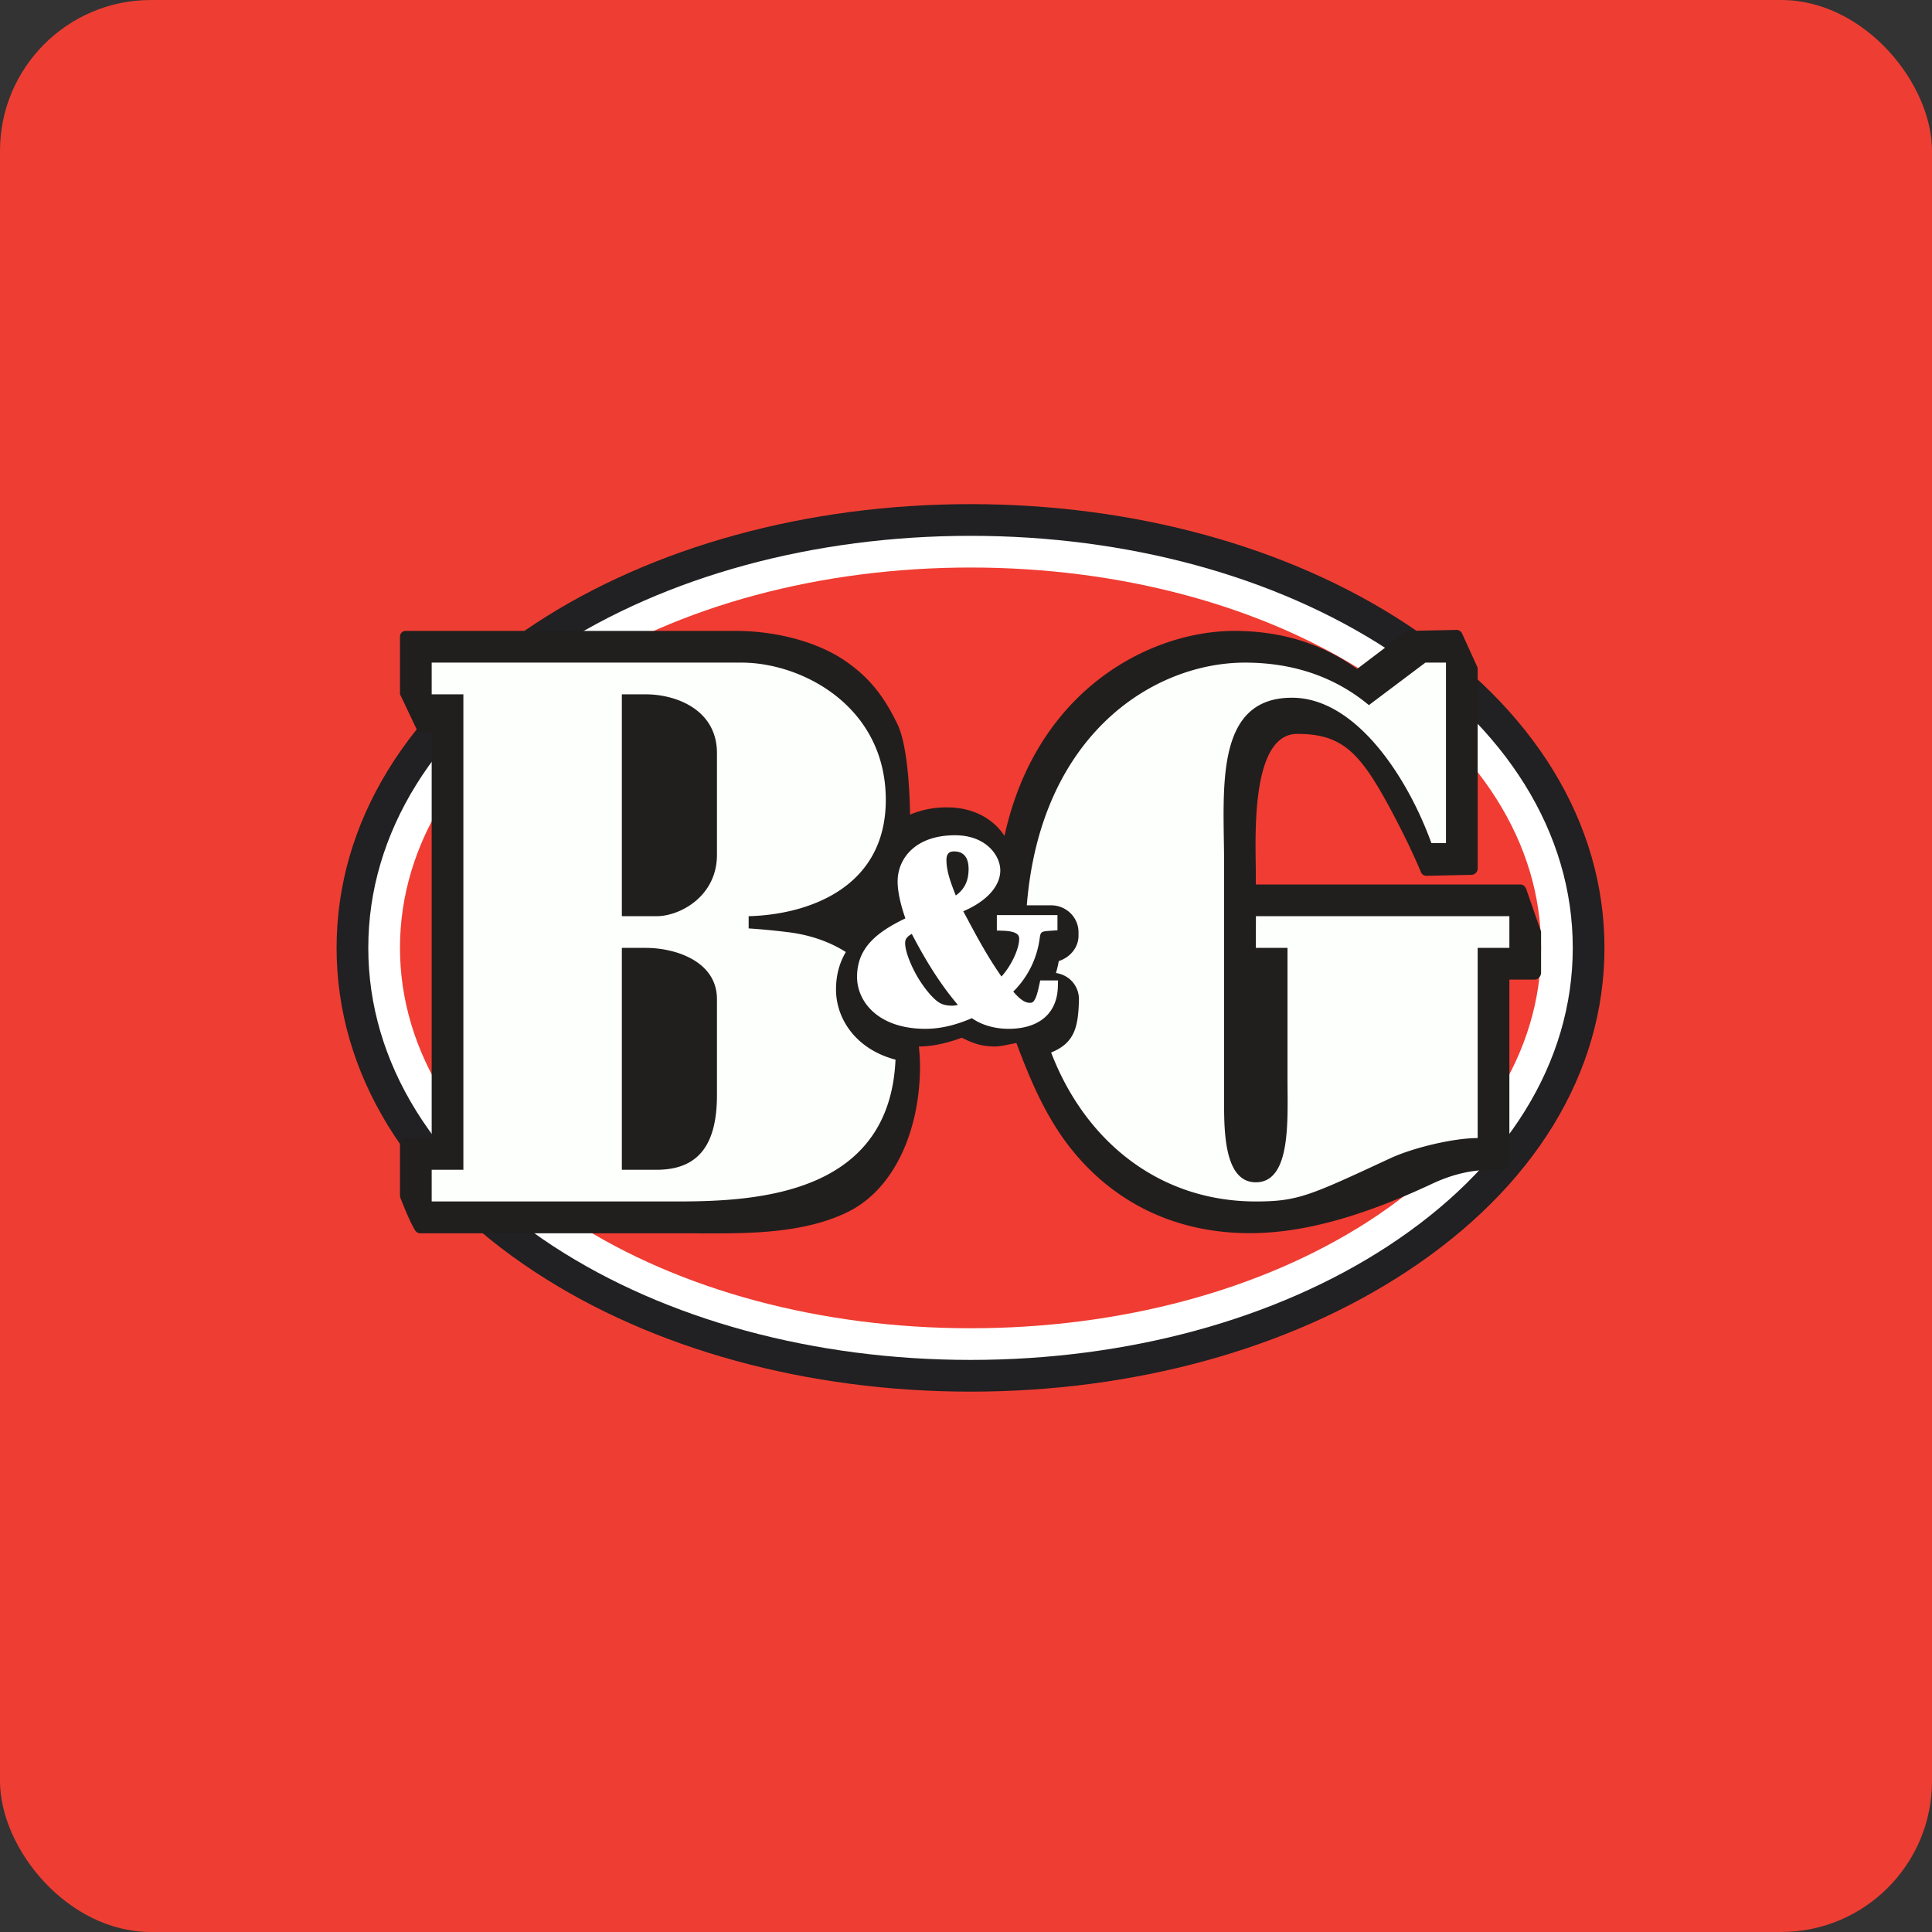
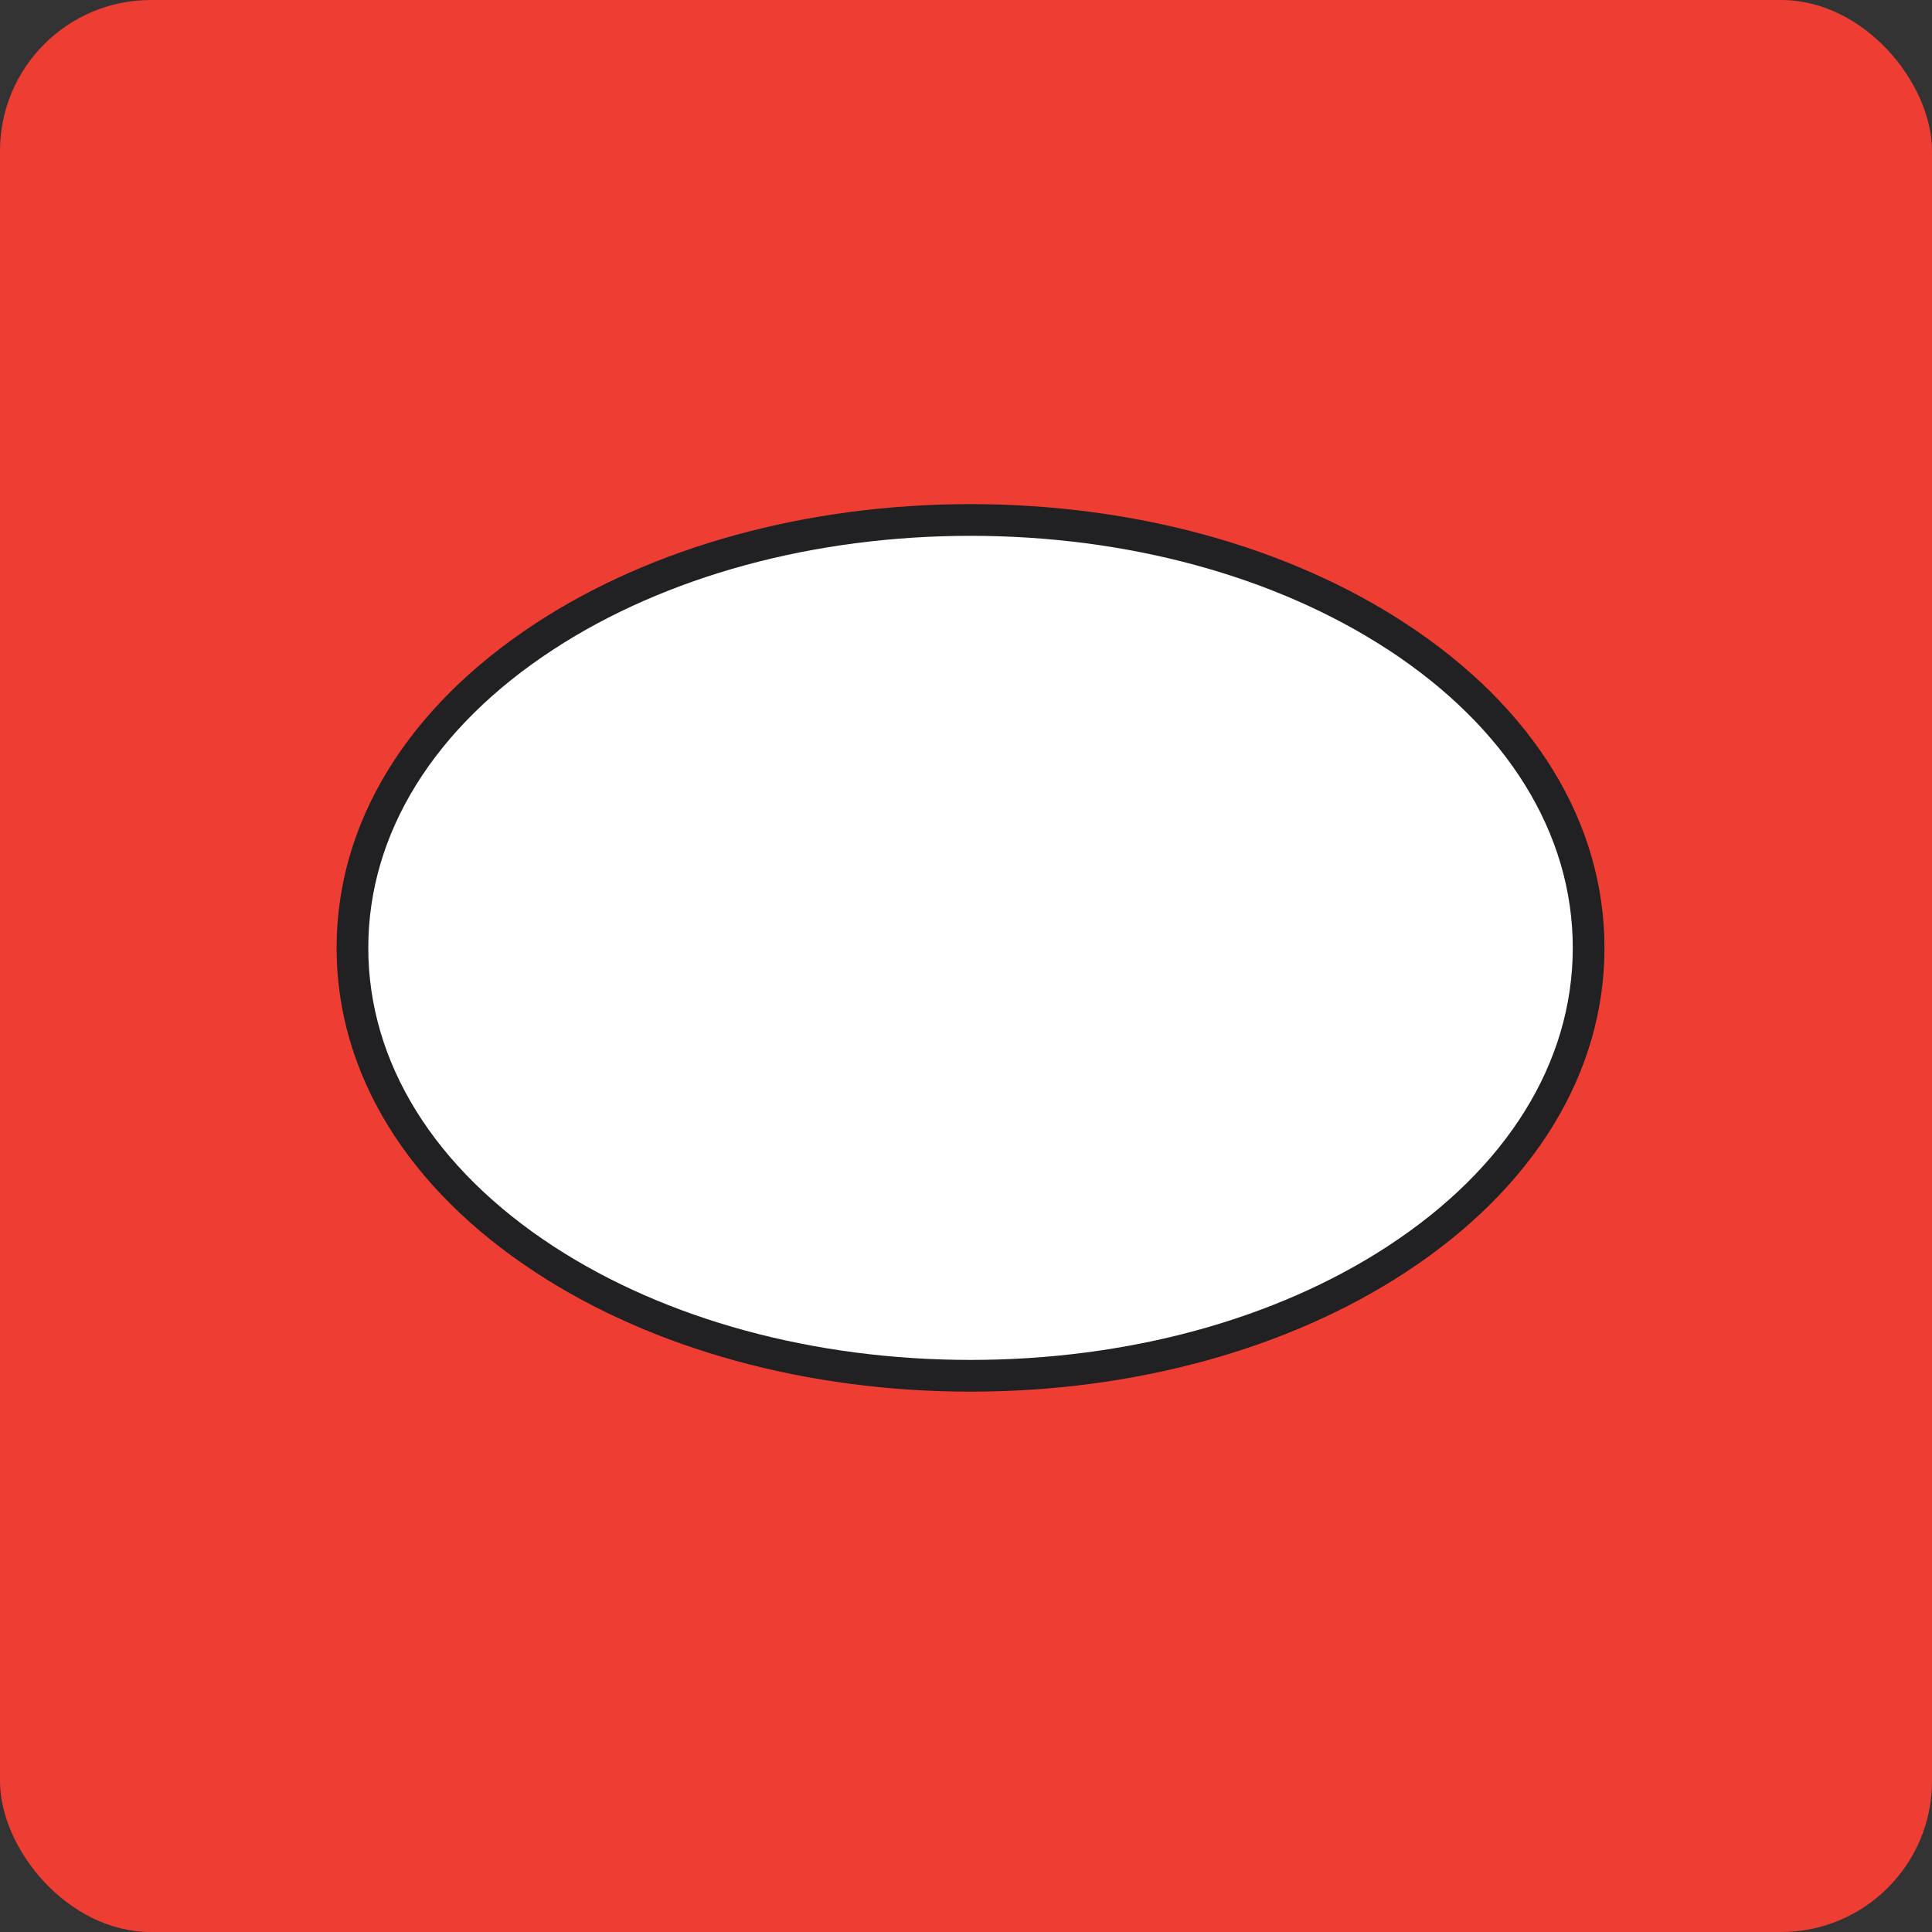
<svg xmlns="http://www.w3.org/2000/svg" width="64" height="64" viewBox="0 0 64 64">
  <rect x="0" y="0" width="64" height="64" fill="#333333" stroke="none" />
  <rect x="0" y="0" width="64" height="64" rx="5" ry="5" fill="#EE3E33" />
  <path fill="#ed3d31" d="" />
  <path d="M 32.152,16.7 C 26.747,16.7 21.627,18.104 17.736,20.654 C 13.49,23.437 11.15,27.253 11.15,31.399 C 11.15,35.547 13.489,39.362 17.737,42.146 C 21.627,44.696 26.746,46.1 32.152,46.1 C 37.556,46.1 42.675,44.695 46.566,42.144 C 50.812,39.362 53.15,35.545 53.15,31.4 C 53.15,27.255 50.812,23.438 46.565,20.656 C 42.675,18.104 37.556,16.7 32.152,16.7 Z" fill="#212022" />
  <path d="M 45.96,21.509 C 42.244,19.086 37.339,17.75 32.151,17.75 C 26.962,17.75 22.057,19.085 18.34,21.509 C 14.381,24.089 12.2,27.602 12.2,31.398 C 12.2,35.194 14.381,38.707 18.34,41.29 C 22.057,43.713 26.961,45.049 32.151,45.049 C 37.341,45.049 42.245,43.713 45.961,41.289 C 49.919,38.708 52.1,35.195 52.1,31.398 C 52.1,27.601 49.919,24.09 45.96,21.507 Z" fill="#ffffff" />
-   <path d="M 45.324,22.338 C 41.789,20.057 37.11,18.8 32.152,18.8 C 27.193,18.8 22.514,20.057 18.979,22.338 C 15.285,24.721 13.25,27.938 13.25,31.398 C 13.25,34.859 15.285,38.076 18.979,40.461 C 22.516,42.743 27.194,44 32.152,44 C 37.108,44 41.787,42.743 45.325,40.461 C 49.017,38.077 51.05,34.859 51.05,31.399 C 51.05,27.938 49.017,24.721 45.325,22.337" fill="#f03c32" />
-   <path d="M 51.023,30.79 L 50.55,29.427 C 50.523,29.396 50.511,29.359 50.474,29.334 A 0.202,0.202 0 0,0 50.36,29.3 L 41.6,29.3 L 41.6,28.876 C 41.6,27.871 41.397,24.311 42.973,24.311 C 44.548,24.311 45.122,24.998 46.247,27.154 C 46.55,27.735 46.832,28.325 47.065,28.876 C 47.073,28.916 47.107,28.953 47.14,28.977 A 0.202,0.202 0 0,0 47.256,29.012 L 48.743,28.98 C 48.796,28.98 48.847,28.959 48.885,28.921 A 0.208,0.208 0 0,0 48.95,28.779 L 48.95,22.154 A 0.202,0.202 0 0,0 48.929,22.074 L 48.435,20.99 A 0.203,0.203 0 0,0 48.249,20.866 L 46.686,20.9 A 0.207,0.207 0 0,0 46.561,20.942 L 44.955,22.16 C 43.81,21.324 42.443,20.9 40.886,20.9 C 38.182,20.9 34.356,22.766 33.275,27.691 C 32.928,27.154 32.274,26.746 31.384,26.746 A 3.066,3.066 0 0,0 30.146,26.986 C 30.137,26.217 30.062,24.697 29.736,24.004 C 29.309,23.125 28.86,22.494 28.027,21.912 C 27.103,21.267 25.722,20.9 24.371,20.9 L 13.436,20.9 C 13.331,20.9 13.251,20.984 13.25,21.09 L 13.25,22.996 L 13.834,24.225 A 0.202,0.202 0 0,0 13.946,24.259 L 14.3,24.272 L 14.3,37.7 L 13.452,37.7 C 13.399,37.7 13.347,37.731 13.31,37.768 A 0.203,0.203 0 0,0 13.25,37.91 L 13.25,39.568 C 13.25,39.632 13.256,39.678 13.285,39.734 C 13.408,40.043 13.568,40.441 13.736,40.734 A 0.246,0.246 0 0,0 13.813,40.821 A 0.2,0.2 0 0,0 13.924,40.854 L 22.754,40.854 C 22.905,40.854 23.061,40.854 23.222,40.857 L 23.754,40.857 C 25.247,40.857 26.802,40.773 28.073,40.154 C 29.653,39.383 30.476,37.401 30.476,35.324 C 30.476,35.094 30.462,34.876 30.438,34.666 C 30.875,34.663 31.329,34.571 31.861,34.376 C 32.245,34.567 32.521,34.666 32.974,34.666 C 33.152,34.666 33.494,34.581 33.669,34.55 C 34.17,35.886 34.719,37.175 35.656,38.268 C 37.102,39.958 39.09,40.85 41.402,40.85 C 42.911,40.85 44.787,40.453 47.407,39.23 C 48.081,38.909 48.728,38.75 49.443,38.75 L 49.779,38.75 C 49.881,38.751 49.999,38.666 50,38.56 L 50,32.45 L 50.84,32.45 C 50.951,32.45 51.05,32.337 51.05,32.225 L 51.05,30.873 A 0.203,0.203 0 0,0 51.023,30.789 Z" fill="#211e1e" />
-   <path d="M 41.604,30.35 L 41.6,31.4 L 42.65,31.4 L 42.65,35.705 C 42.65,37.075 42.783,39.165 41.6,39.165 C 40.613,39.165 40.55,37.66 40.55,36.62 L 40.55,28.615 C 40.55,26.221 40.188,23.113 42.797,23.113 C 44.909,23.113 46.619,25.73 47.417,27.928 L 47.9,27.928 L 47.9,21.95 L 47.218,21.95 L 45.346,23.358 C 44.128,22.344 42.698,21.95 41.241,21.95 C 38.248,21.95 34.474,24.287 34.014,29.99 L 34.82,29.99 C 35.321,29.99 35.727,30.389 35.727,30.881 L 35.727,31 C 35.727,31.374 35.461,31.712 35.074,31.836 A 3.833,3.833 0 0,1 34.98,32.232 C 35.174,32.262 35.35,32.347 35.483,32.478 A 0.881,0.881 0 0,1 35.742,33.103 L 35.741,33.13 C 35.718,34.035 35.592,34.552 34.82,34.866 C 35.954,37.822 38.416,39.8 41.6,39.8 C 42.996,39.8 43.395,39.605 46.039,38.377 C 46.779,38.029 48.133,37.7 48.95,37.7 L 48.95,31.4 L 50,31.4 L 50,30.35 L 41.604,30.35 Z M 23.75,36.27 C 23.75,37.798 23.233,38.75 21.754,38.75 L 20.6,38.75 L 20.6,31.4 L 21.392,31.4 C 22.365,31.4 23.75,31.836 23.75,33.1 L 23.75,36.27 Z M 20.6,23.001 L 21.392,23.001 C 22.385,23 23.75,23.501 23.75,24.948 L 23.75,28.314 C 23.75,29.702 22.514,30.35 21.754,30.35 L 20.6,30.35 L 20.6,23 Z M 27.694,32.776 C 27.694,32.274 27.824,31.868 28.019,31.537 C 27.442,31.169 26.766,30.957 26.084,30.877 A 21.997,21.997 0 0,0 24.8,30.755 L 24.8,30.35 C 26.712,30.302 29.343,29.45 29.343,26.497 C 29.343,23.4 26.571,21.95 24.565,21.95 L 14.3,21.95 L 14.3,23 L 15.35,23 L 15.35,38.75 L 14.3,38.75 L 14.3,39.8 L 22.438,39.8 C 25.088,39.8 29.47,39.563 29.665,35.102 C 28.368,34.763 27.694,33.765 27.694,32.776 Z" fill="#fdfffc" />
  <path d="M 31.611,28.205 C 32.002,28.205 32.086,28.52 32.086,28.783 C 32.086,29.182 31.95,29.457 31.662,29.664 C 31.506,29.272 31.352,28.869 31.352,28.488 C 31.352,28.205 31.533,28.205 31.611,28.205 Z M 30.816,32.948 A 3.919,3.919 0 0,1 30.248,32.089 C 30.09,31.763 29.984,31.448 29.984,31.244 C 29.984,31.124 30.023,31.042 30.204,30.936 C 30.595,31.683 31.071,32.509 31.73,33.288 A 0.888,0.888 0 0,1 31.559,33.315 C 31.198,33.315 31.06,33.21 30.816,32.948 Z M 34.459,32.478 L 34.423,32.642 C 34.305,33.219 34.2,33.219 34.121,33.219 C 34.018,33.219 33.865,33.198 33.566,32.848 A 3.037,3.037 0 0,0 34.438,31.106 C 34.474,30.856 34.474,30.856 34.834,30.83 L 35.03,30.816 L 35.03,30.313 L 33.022,30.313 L 33.022,30.825 L 33.226,30.832 C 33.761,30.85 33.761,31.021 33.761,31.105 C 33.761,31.424 33.509,31.983 33.175,32.349 C 32.744,31.733 32.391,31.091 32.058,30.463 L 31.909,30.187 C 32.662,29.868 33.136,29.369 33.136,28.833 C 33.136,28.349 32.672,27.669 31.636,27.669 C 30.323,27.669 29.735,28.439 29.735,29.202 C 29.735,29.636 29.899,30.158 29.992,30.422 C 29.026,30.887 28.391,31.409 28.391,32.361 C 28.391,33.19 29.102,34.081 30.656,34.081 C 31.164,34.081 31.669,33.955 32.195,33.728 C 32.503,33.948 32.94,34.081 33.408,34.081 C 34.422,34.081 35.02,33.571 35.043,32.684 L 35.049,32.478 L 34.458,32.478 Z" fill="#ffffff" />
</svg>